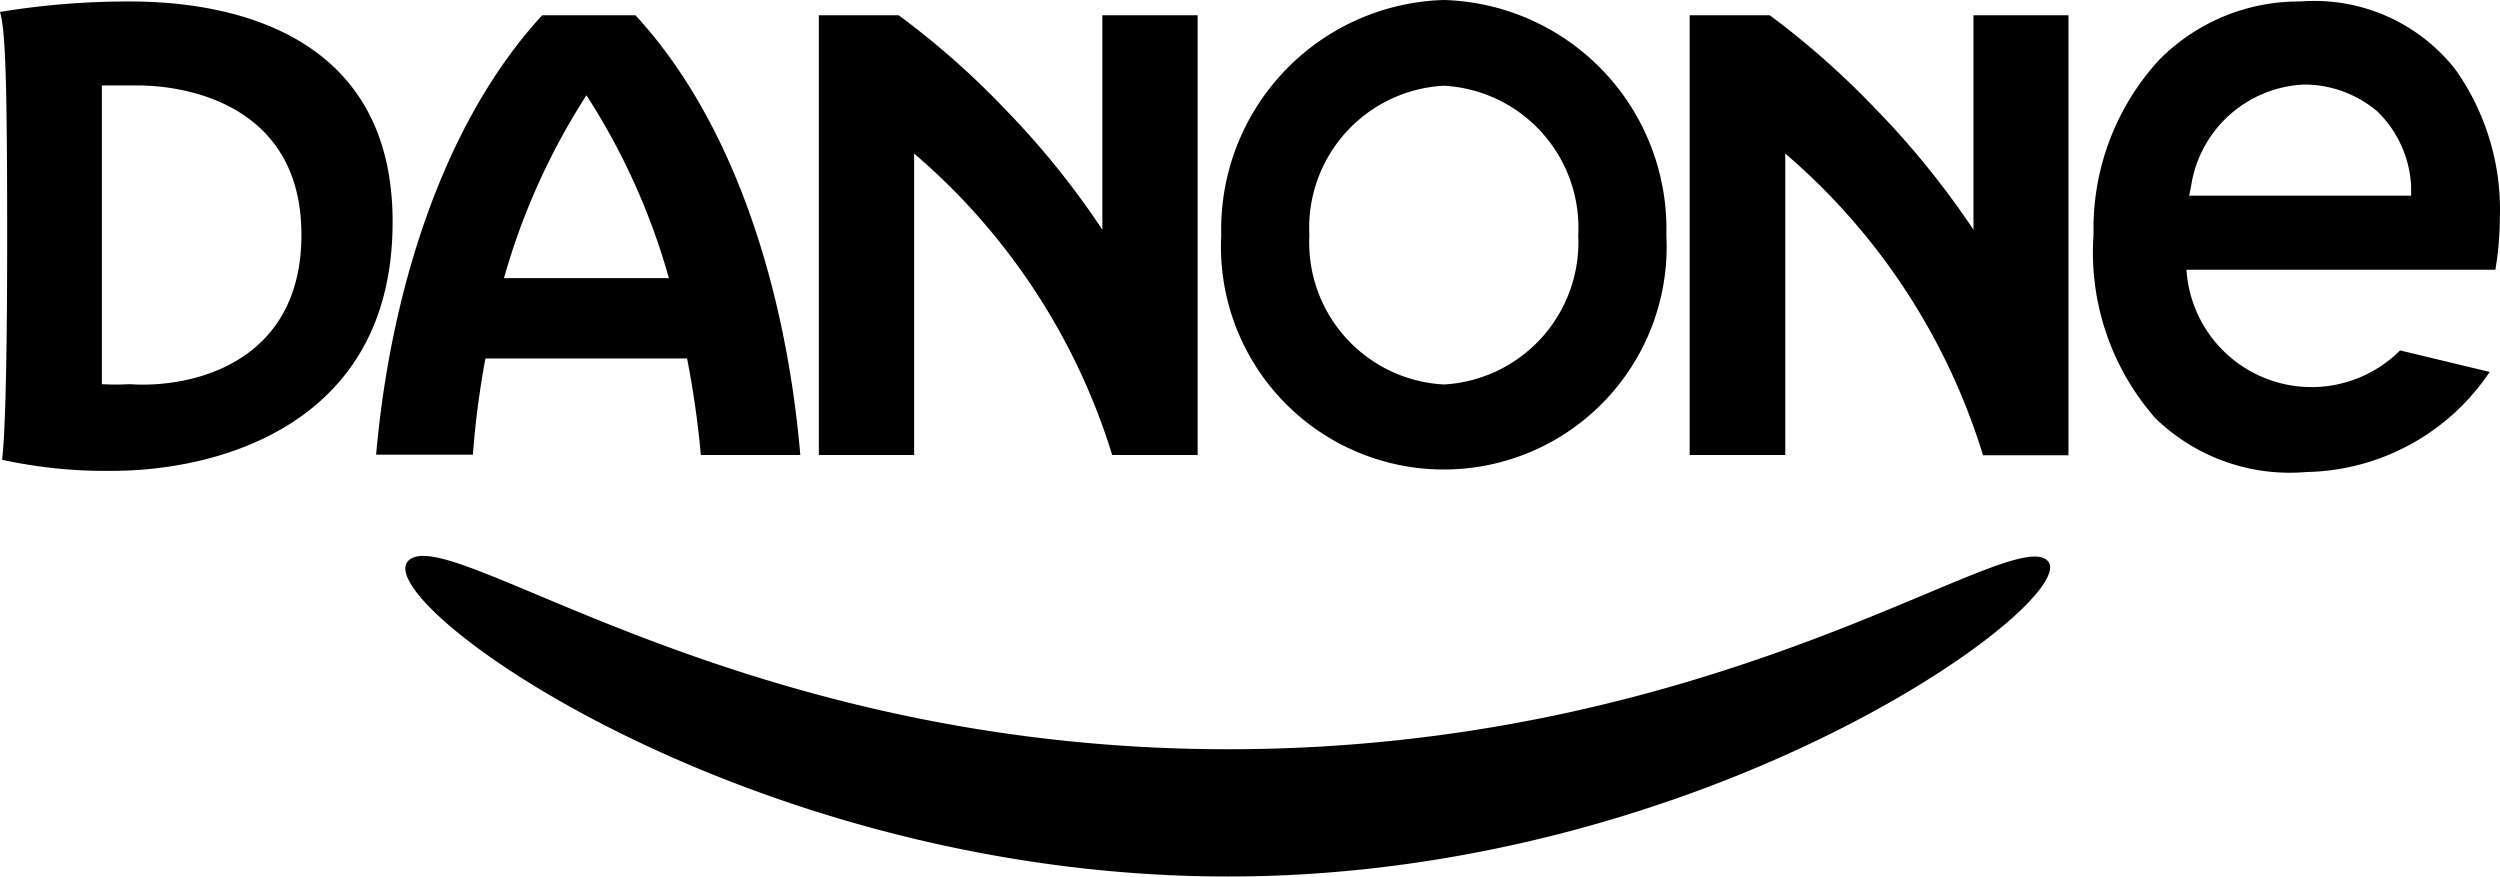
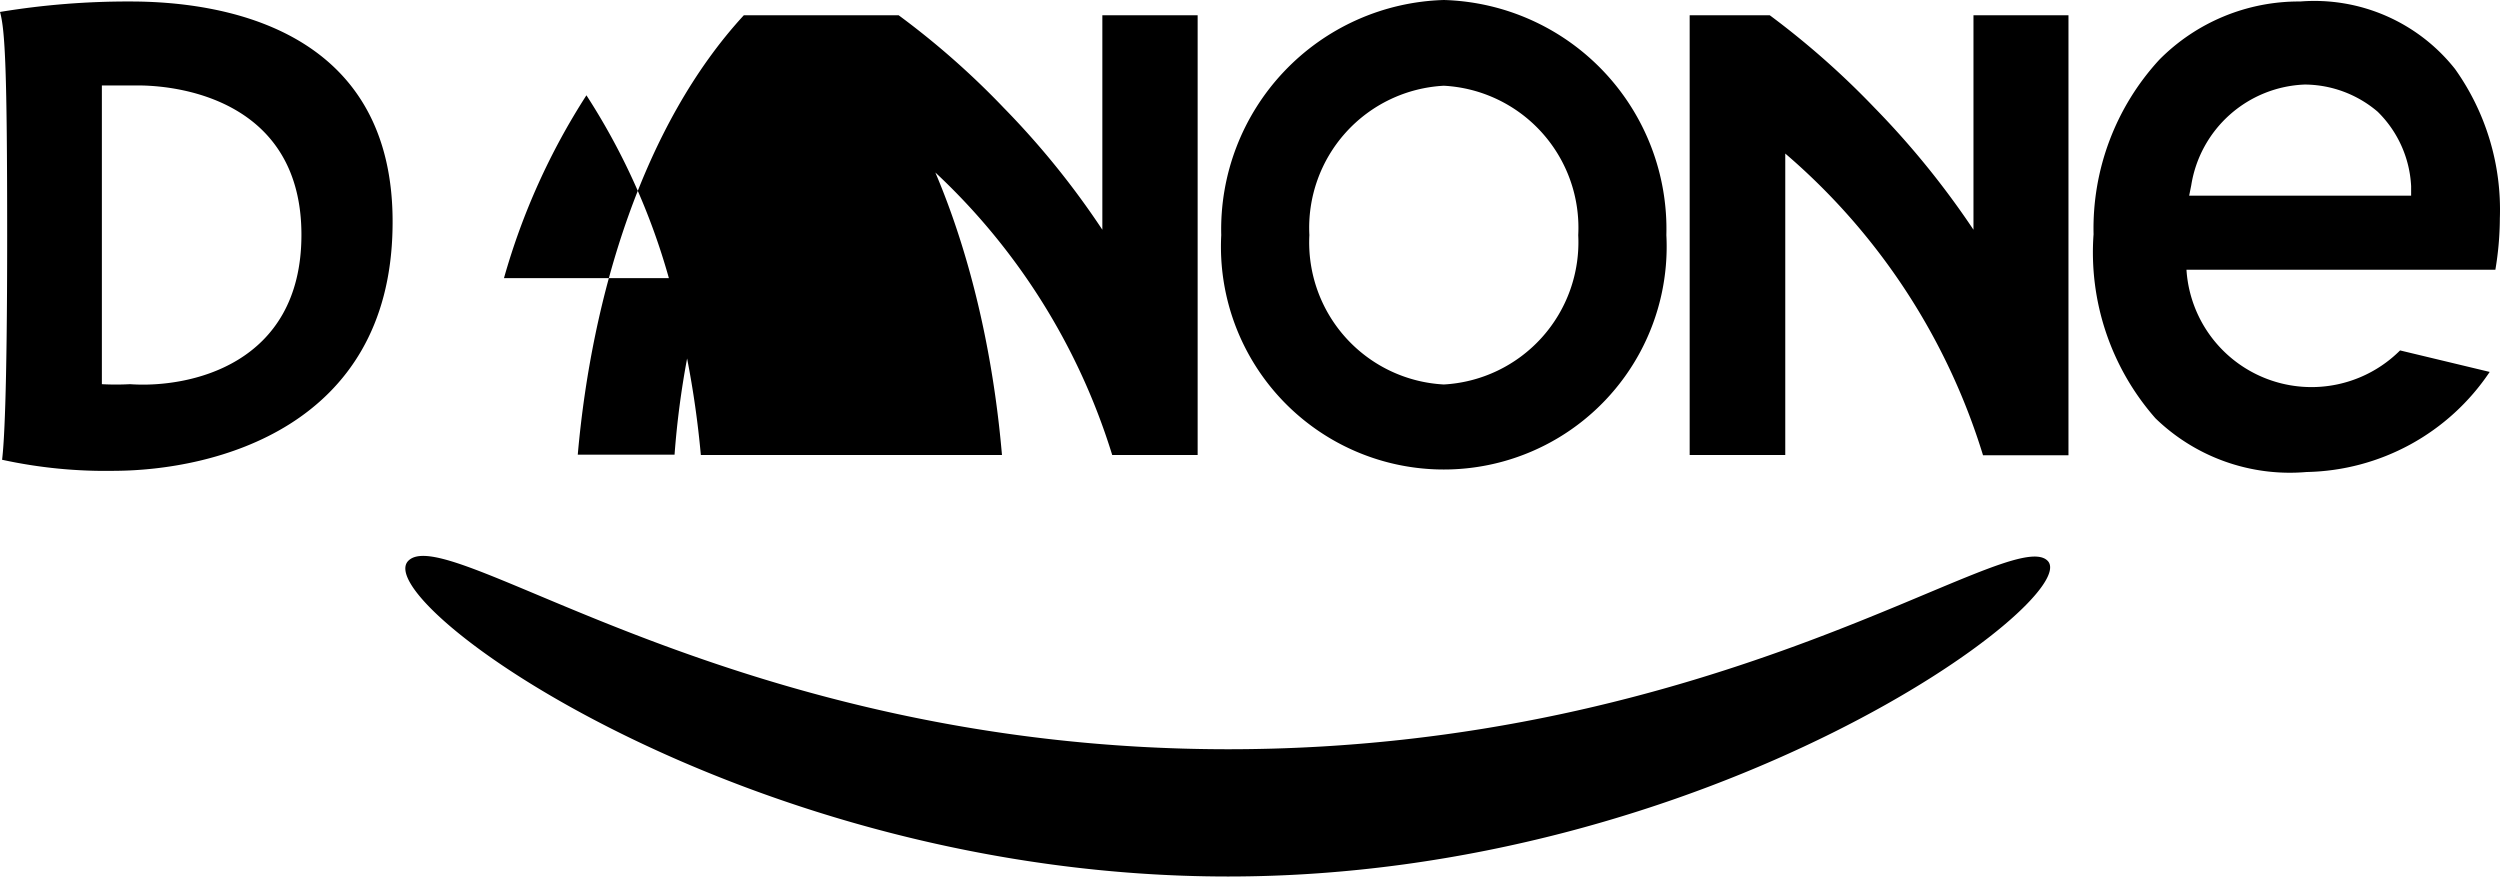
<svg xmlns="http://www.w3.org/2000/svg" width="83.685" height="29.34">
-   <path d="M40.09 15.23h-2.86A21.67 21.67 0 0 0 30.6 5.14v10.09h-3.19V.51h2.67a27.13 27.13 0 0 1 3.52 3.1 27.66 27.66 0 0 1 3.3 4.08V.51h3.19zM69.24.51h-3.18v7.18a28.36 28.36 0 0 0-3.31-4.08 27.81 27.81 0 0 0-3.51-3.1h-2.68v14.72h3.2V5.14a21.66 21.66 0 0 1 6.62 10.1h2.86zm11.1 11.22l3 .72a7.55 7.55 0 0 1-6.13 3.35 6.46 6.46 0 0 1-5.06-1.8 8.41 8.41 0 0 1-2.07-6.16A8.34 8.34 0 0 1 72.28 2 6.57 6.57 0 0 1 77 .05a6 6 0 0 1 5.18 2.26 8.12 8.12 0 0 1 1.5 5 10.591 10.591 0 0 1-.15 1.72H73.19a4.194 4.194 0 0 0 7.15 2.7zm-7.06-5.18h7.43v-.32a3.75 3.75 0 0 0-1.12-2.49 3.79 3.79 0 0 0-2.44-.91 4 4 0 0 0-3.8 3.37zM48.33 0a7.68 7.68 0 0 0-7.45 7.87 7.46 7.46 0 1 0 14.9 0A7.67 7.67 0 0 0 48.33 0zm4.5 7.87a4.77 4.77 0 0 1-4.5 5 4.76 4.76 0 0 1-4.5-5 4.76 4.76 0 0 1 4.5-5 4.76 4.76 0 0 1 4.5 5zm-39.69-.24c-.11 6.7-6 8.11-9.28 8.13a16.26 16.26 0 0 1-3.79-.37c.06-.49.17-2 .17-7.51S.17 1 0 .4A26.29 26.29 0 0 1 4.37.05c2.79 0 8.9.74 8.77 7.58zm-3.05.23c0-4.37-3.87-5-5.48-5h-1.2v10a8.61 8.61 0 0 0 .94 0c1.96.14 5.74-.63 5.74-5zm16.7 7.37h-3.33A31.9 31.9 0 0 0 23 12h-6.75a29.239 29.239 0 0 0-.42 3.22h-3.24c.47-5.35 2.19-11.05 5.56-14.71h3.12c3.38 3.66 5.06 9.36 5.52 14.72zm-4.4-5.92a22.33 22.33 0 0 0-2.76-6.12 22.63 22.63 0 0 0-2.76 6.12zm18.72 20.03c-16.17 0-28.81-9.21-27.44-10.57s10.93 6.31 27.44 6.31 26.18-7.56 27.43-6.31-11.27 10.57-27.43 10.57z" />
+   <path d="M40.09 15.23h-2.86A21.67 21.67 0 0 0 30.6 5.14v10.09h-3.19V.51h2.67a27.13 27.13 0 0 1 3.52 3.1 27.66 27.66 0 0 1 3.3 4.08V.51h3.19zM69.24.51h-3.18v7.18a28.36 28.36 0 0 0-3.31-4.08 27.81 27.81 0 0 0-3.51-3.1h-2.68v14.72h3.2V5.14a21.66 21.66 0 0 1 6.62 10.1h2.86zm11.1 11.22l3 .72a7.55 7.55 0 0 1-6.13 3.35 6.46 6.46 0 0 1-5.06-1.8 8.41 8.41 0 0 1-2.07-6.16A8.34 8.34 0 0 1 72.28 2 6.57 6.57 0 0 1 77 .05a6 6 0 0 1 5.18 2.26 8.12 8.12 0 0 1 1.5 5 10.591 10.591 0 0 1-.15 1.72H73.19a4.194 4.194 0 0 0 7.15 2.7zm-7.06-5.18h7.43v-.32a3.75 3.75 0 0 0-1.12-2.49 3.79 3.79 0 0 0-2.44-.91 4 4 0 0 0-3.8 3.37zM48.33 0a7.68 7.68 0 0 0-7.45 7.87 7.46 7.46 0 1 0 14.9 0A7.67 7.67 0 0 0 48.33 0zm4.5 7.87a4.77 4.77 0 0 1-4.5 5 4.76 4.76 0 0 1-4.5-5 4.76 4.76 0 0 1 4.5-5 4.76 4.76 0 0 1 4.5 5zm-39.69-.24c-.11 6.7-6 8.11-9.28 8.13a16.26 16.26 0 0 1-3.79-.37c.06-.49.17-2 .17-7.51S.17 1 0 .4A26.29 26.29 0 0 1 4.37.05c2.79 0 8.9.74 8.77 7.58zm-3.05.23c0-4.37-3.87-5-5.48-5h-1.2v10a8.61 8.61 0 0 0 .94 0c1.96.14 5.74-.63 5.74-5zm16.7 7.37h-3.33A31.9 31.9 0 0 0 23 12a29.239 29.239 0 0 0-.42 3.22h-3.24c.47-5.35 2.19-11.05 5.56-14.71h3.12c3.38 3.66 5.06 9.36 5.52 14.72zm-4.4-5.92a22.33 22.33 0 0 0-2.76-6.12 22.63 22.63 0 0 0-2.76 6.12zm18.72 20.03c-16.17 0-28.81-9.21-27.44-10.57s10.93 6.31 27.44 6.31 26.18-7.56 27.43-6.31-11.27 10.57-27.43 10.57z" />
</svg>